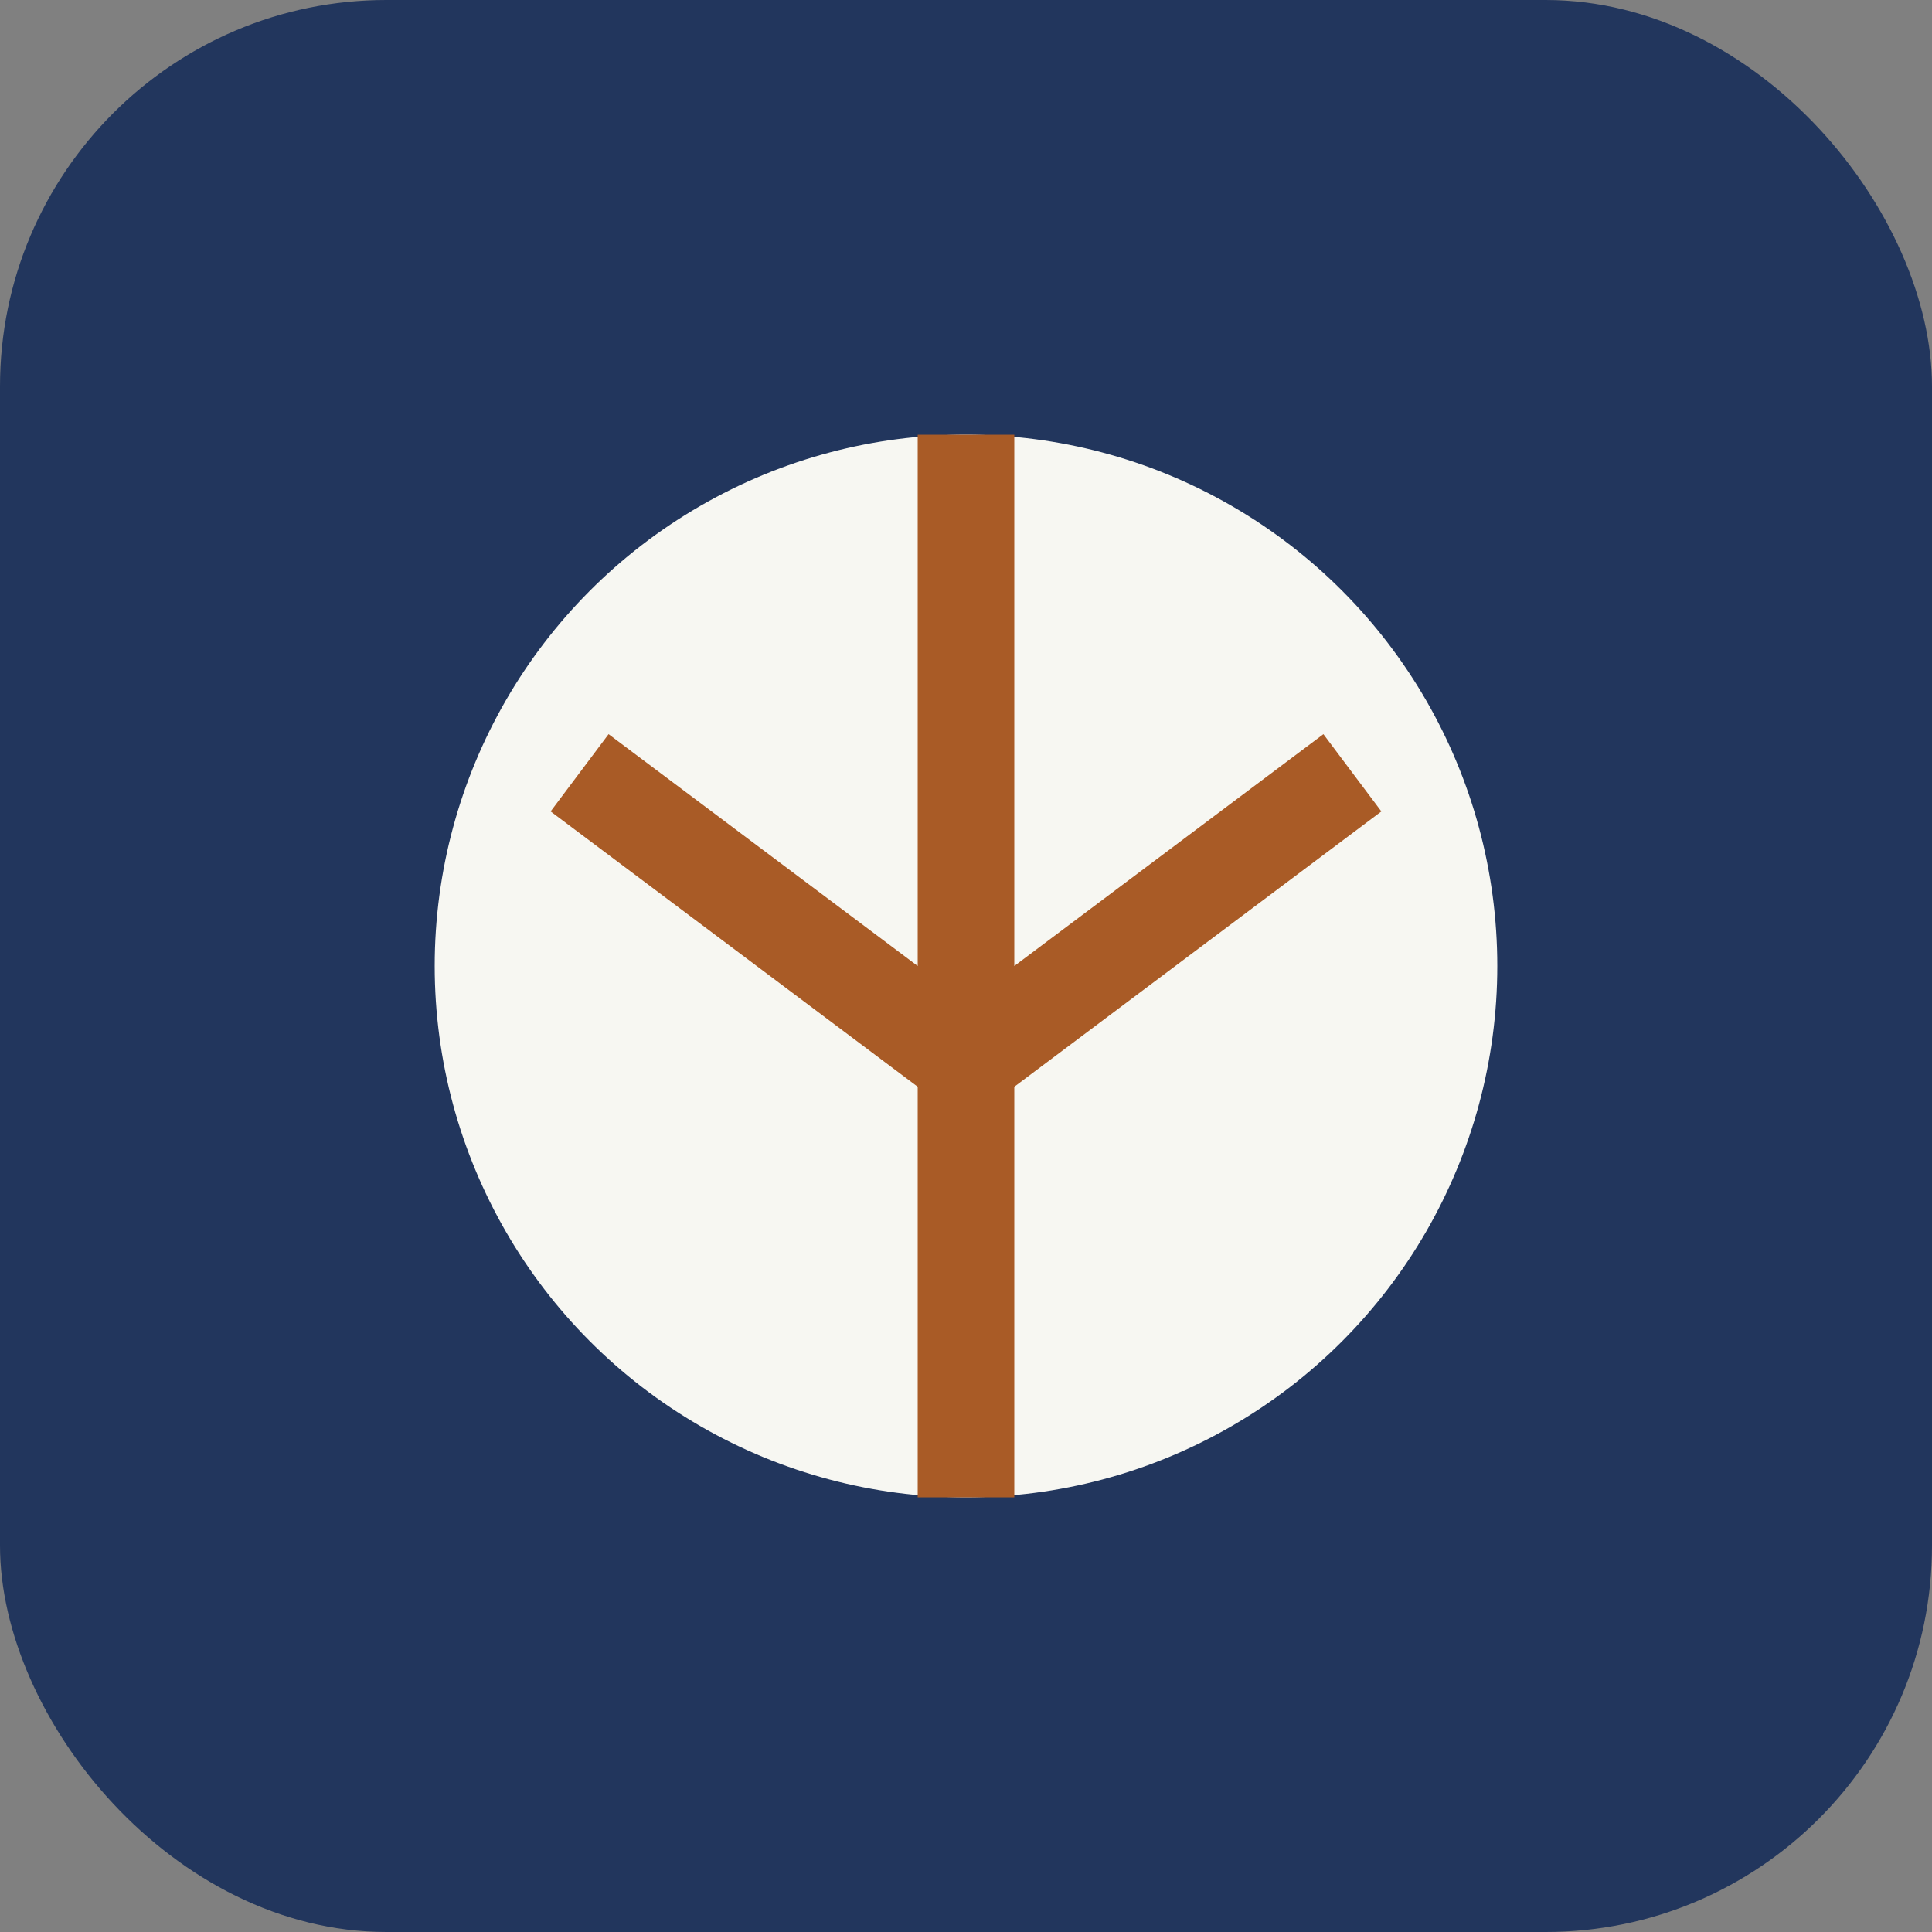
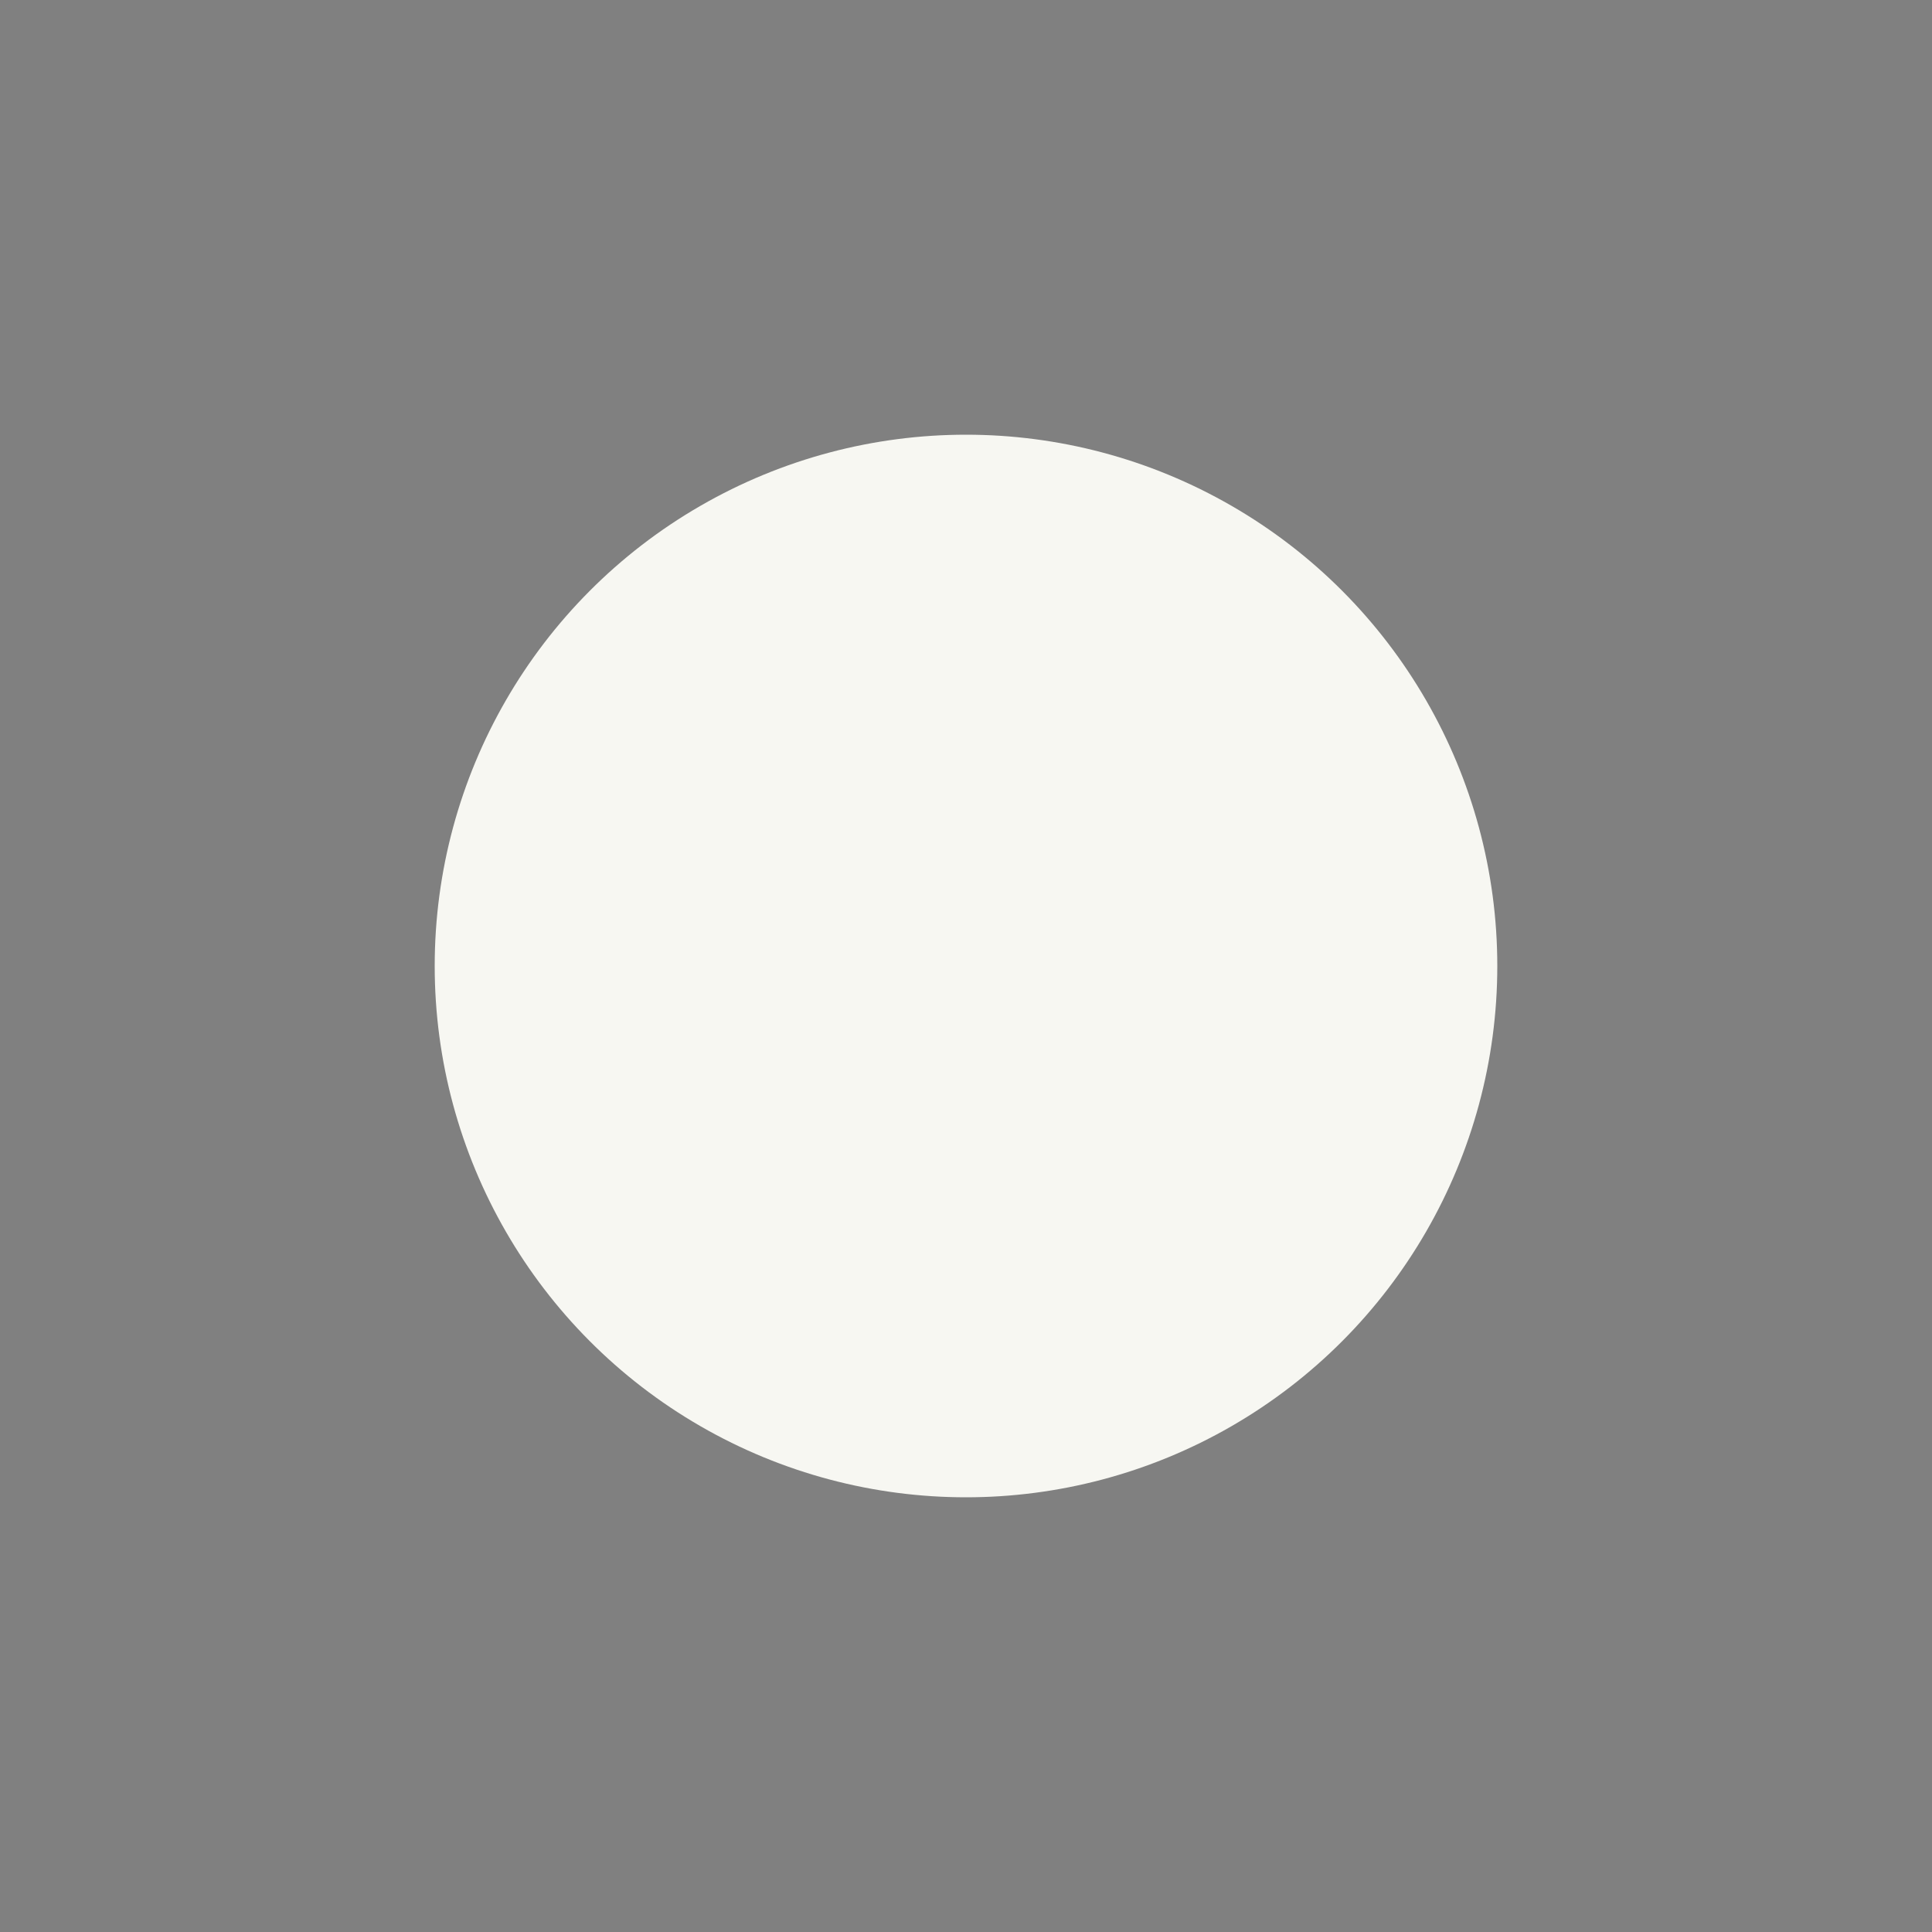
<svg xmlns="http://www.w3.org/2000/svg" width="40" height="40" viewBox="0 0 40 40">
  <rect x="0" y="0" width="40" height="40" fill="#808080" stroke="none" />
-   <rect width="40" height="40" rx="8" fill="#22365D" />
  <circle cx="20" cy="20" r="11" fill="#F7F7F2" />
-   <path d="M20 9v22M12 16l8 6 8-6" stroke="#A95B26" stroke-width="2" fill="none" />
</svg>